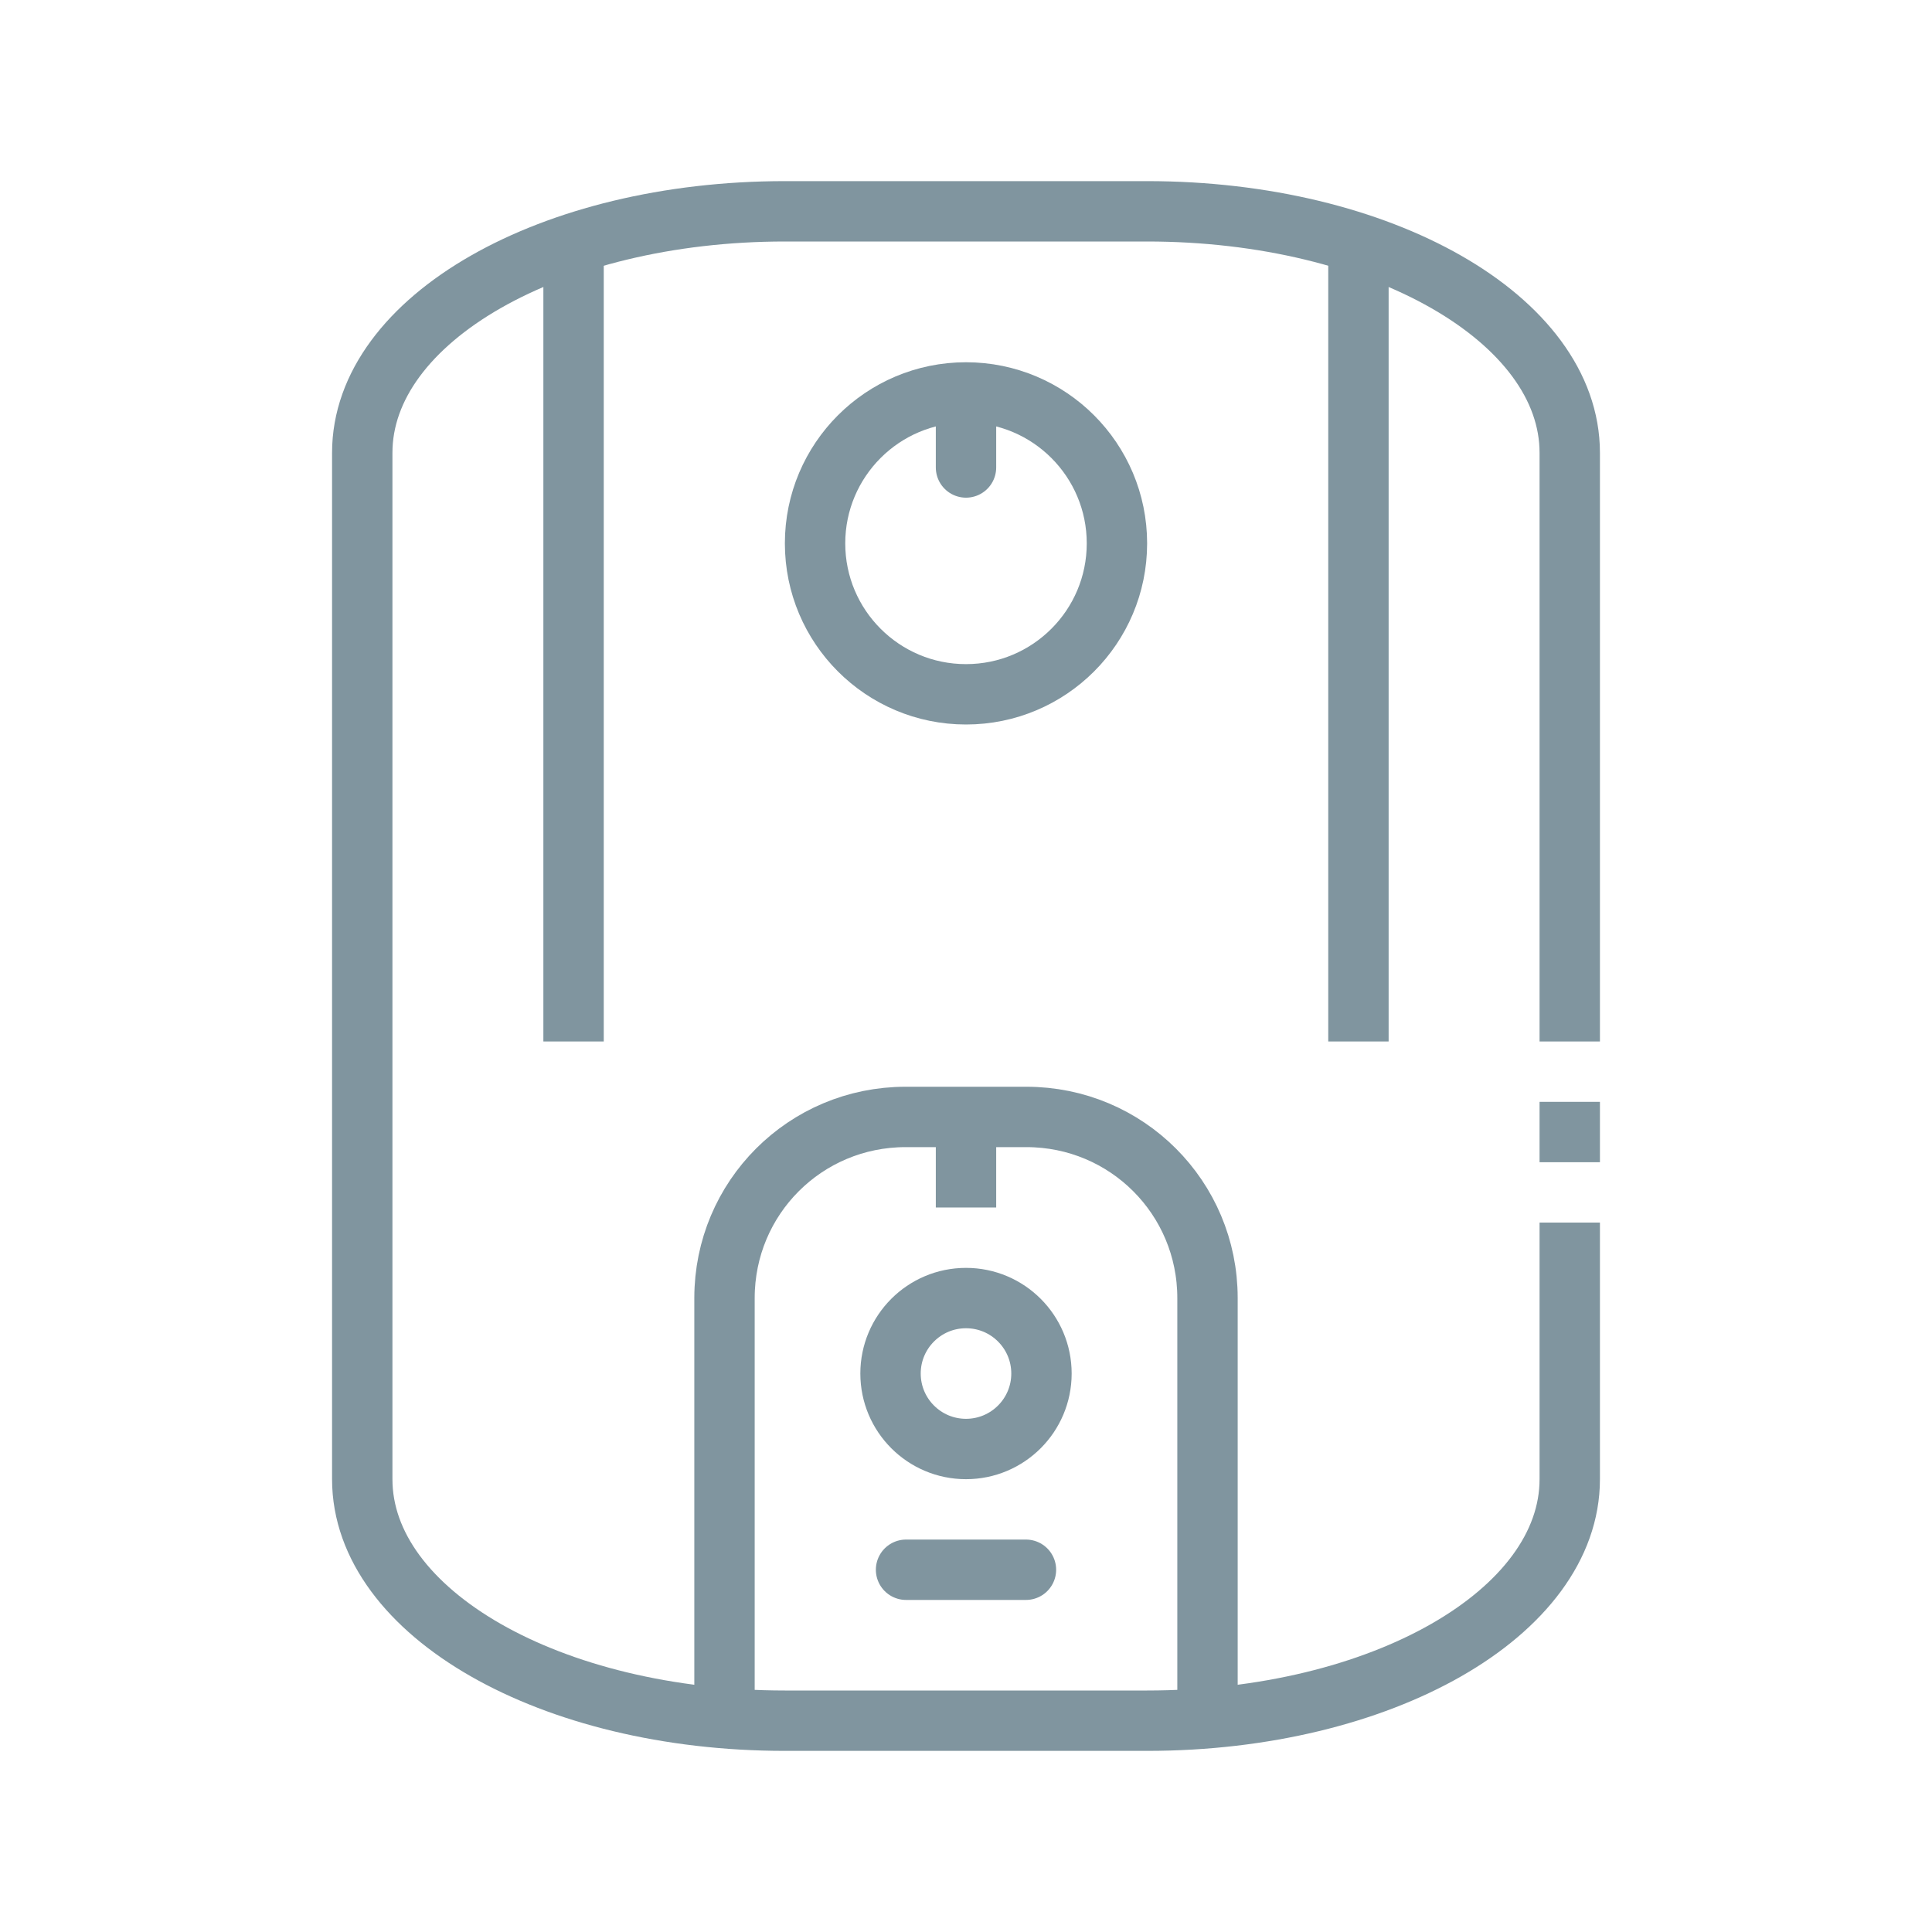
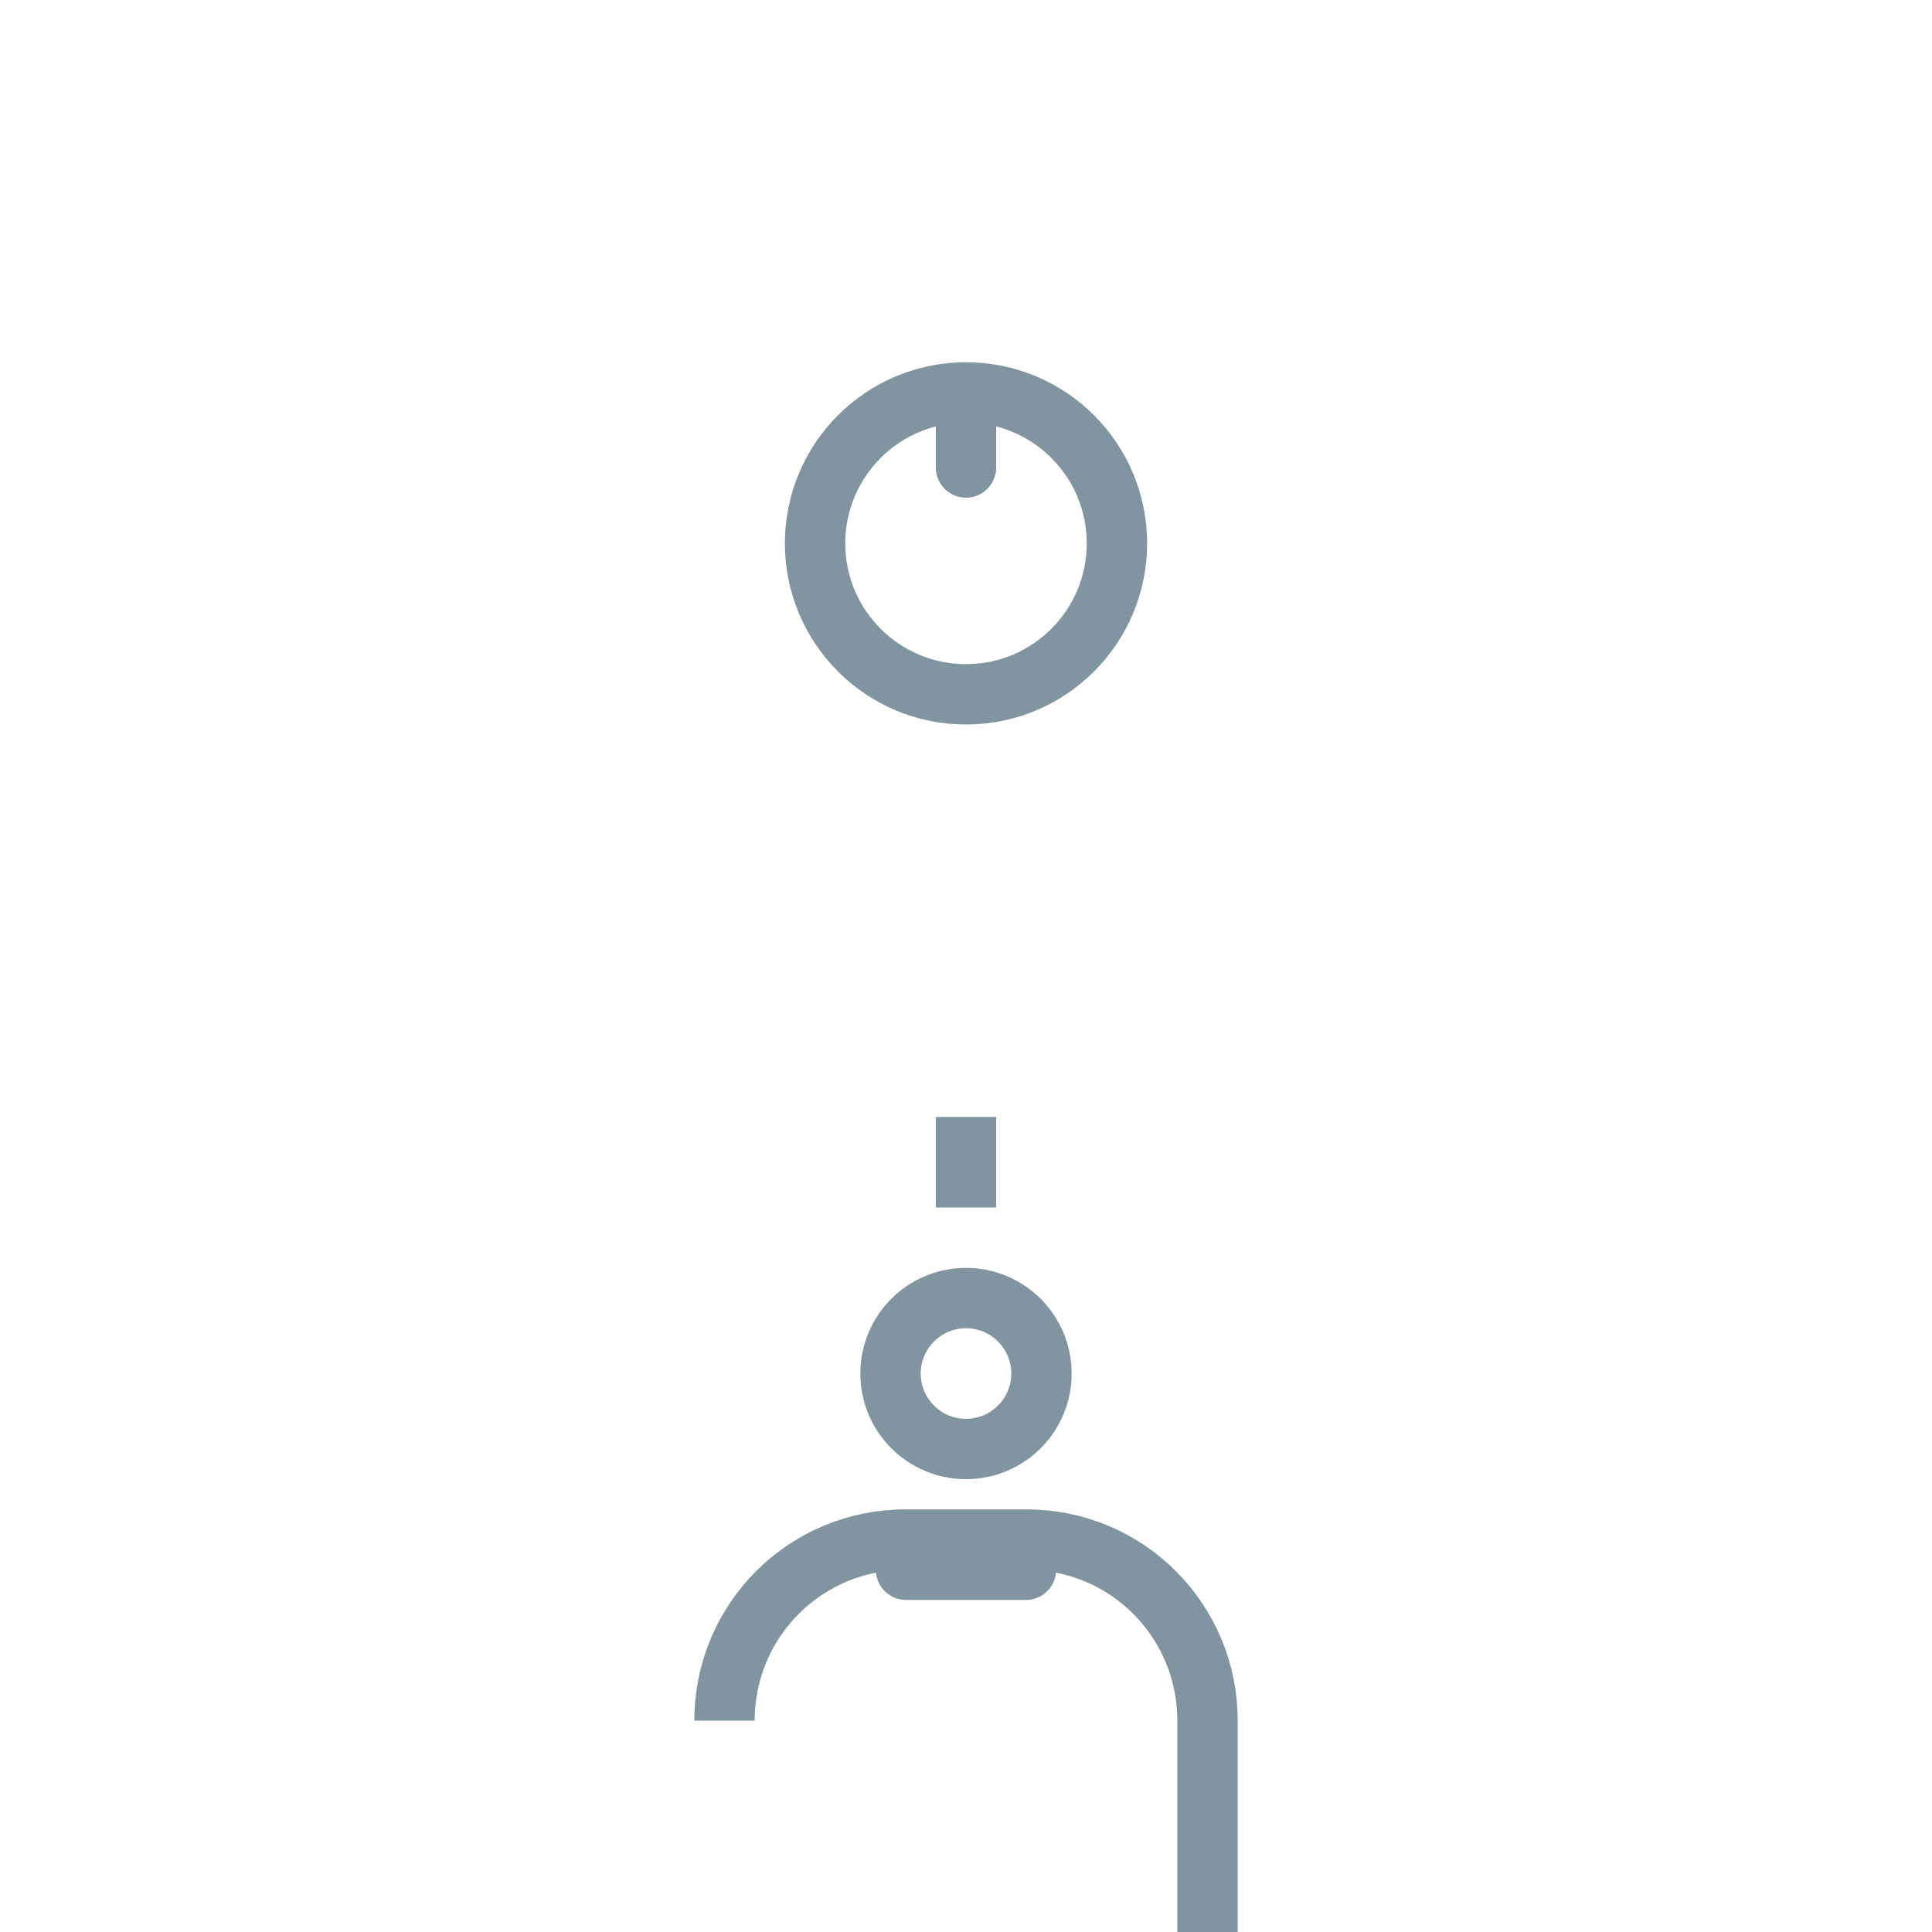
<svg xmlns="http://www.w3.org/2000/svg" fill="#80959F" viewBox="0 0 32 32" version="1.1" x="0px" y="0px">
  <g transform="translate(0,-1020.362)">
-     <path d="m 26,1037.612 v -9.75 c 0,-2.216 -3.122,-4 -7,-4 h -6 c -3.878,0 -7,1.784 -7,4 v 17 c 0,2.216 3.122,4 7,4 h 6 c 3.878,0 7,-1.784 7,-4 v -4.25" style="opacity:1;fill:none;fill-opacity:1;stroke:#80959F;stroke-width:1;stroke-linecap:butt;stroke-linejoin:round;stroke-miterlimit:4;stroke-dasharray:none;stroke-dashoffset:0;stroke-opacity:1" />
-     <path style="opacity:1;fill:none;fill-opacity:1;stroke:#80959F;stroke-width:1;stroke-linecap:butt;stroke-linejoin:round;stroke-miterlimit:4;stroke-dasharray:none;stroke-dashoffset:0;stroke-opacity:1" d="m 12,1048.862 v -7 c 0,-1.662 1.338,-3 3,-3 h 2 c 1.662,0 3,1.338 3,3 v 7" />
+     <path style="opacity:1;fill:none;fill-opacity:1;stroke:#80959F;stroke-width:1;stroke-linecap:butt;stroke-linejoin:round;stroke-miterlimit:4;stroke-dasharray:none;stroke-dashoffset:0;stroke-opacity:1" d="m 12,1048.862 c 0,-1.662 1.338,-3 3,-3 h 2 c 1.662,0 3,1.338 3,3 v 7" />
    <circle style="opacity:1;fill:none;fill-opacity:1;stroke:#80959F;stroke-width:1;stroke-linecap:butt;stroke-linejoin:round;stroke-miterlimit:4;stroke-dasharray:none;stroke-dashoffset:0;stroke-opacity:1" cx="16" cy="1029.362" r="2.5" />
    <path style="" d="m 16,1026.869 v 1.236" fill="none" stroke="#80959F" stroke-width="1px" stroke-linecap="round" stroke-linejoin="miter" stroke-opacity="1" />
    <circle style="opacity:1;fill:none;fill-opacity:1;stroke:#80959F;stroke-width:1;stroke-linecap:round;stroke-linejoin:round;stroke-miterlimit:4;stroke-dasharray:none;stroke-dashoffset:0;stroke-opacity:1" cx="16" cy="1043.112" r="1.25" />
    <path style="" d="m 15.007,1046.362 h 1.986" fill="none" stroke="#80959F" stroke-width="1px" stroke-linecap="round" stroke-linejoin="round" stroke-opacity="1" />
    <path style="" d="m 16,1038.862 v 1.5" fill="none" stroke="#80959F" stroke-width="1px" stroke-linecap="butt" stroke-linejoin="miter" stroke-opacity="1" />
-     <path style="" d="m 9.5,1024.362 v 13.25" fill="none" stroke="#80959F" stroke-width="1px" stroke-linecap="butt" stroke-linejoin="miter" stroke-opacity="1" />
-     <path d="m 22.5,1024.362 v 13.25" style="" fill="none" stroke="#80959F" stroke-width="1px" stroke-linecap="butt" stroke-linejoin="miter" stroke-opacity="1" />
-     <path style="" d="m 26,1039.612 v -1" fill="none" stroke="#80959F" stroke-width="1px" stroke-linecap="butt" stroke-linejoin="miter" stroke-opacity="1" />
  </g>
</svg>